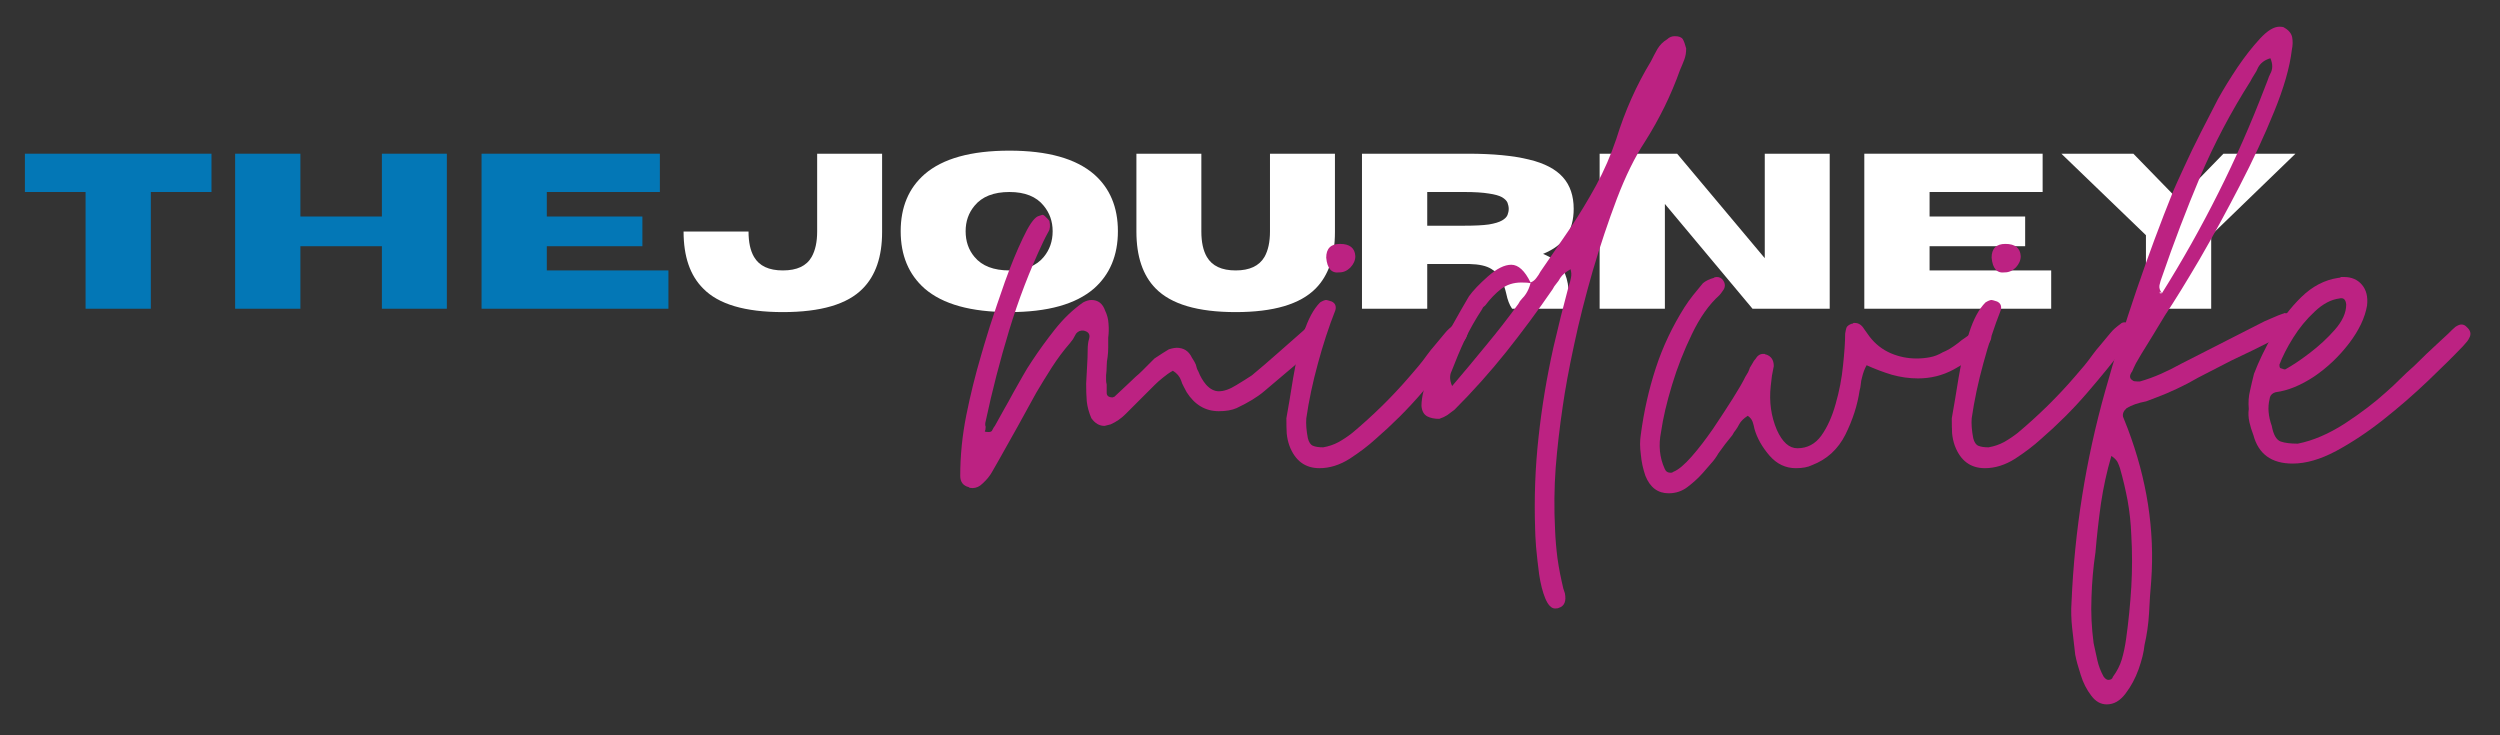
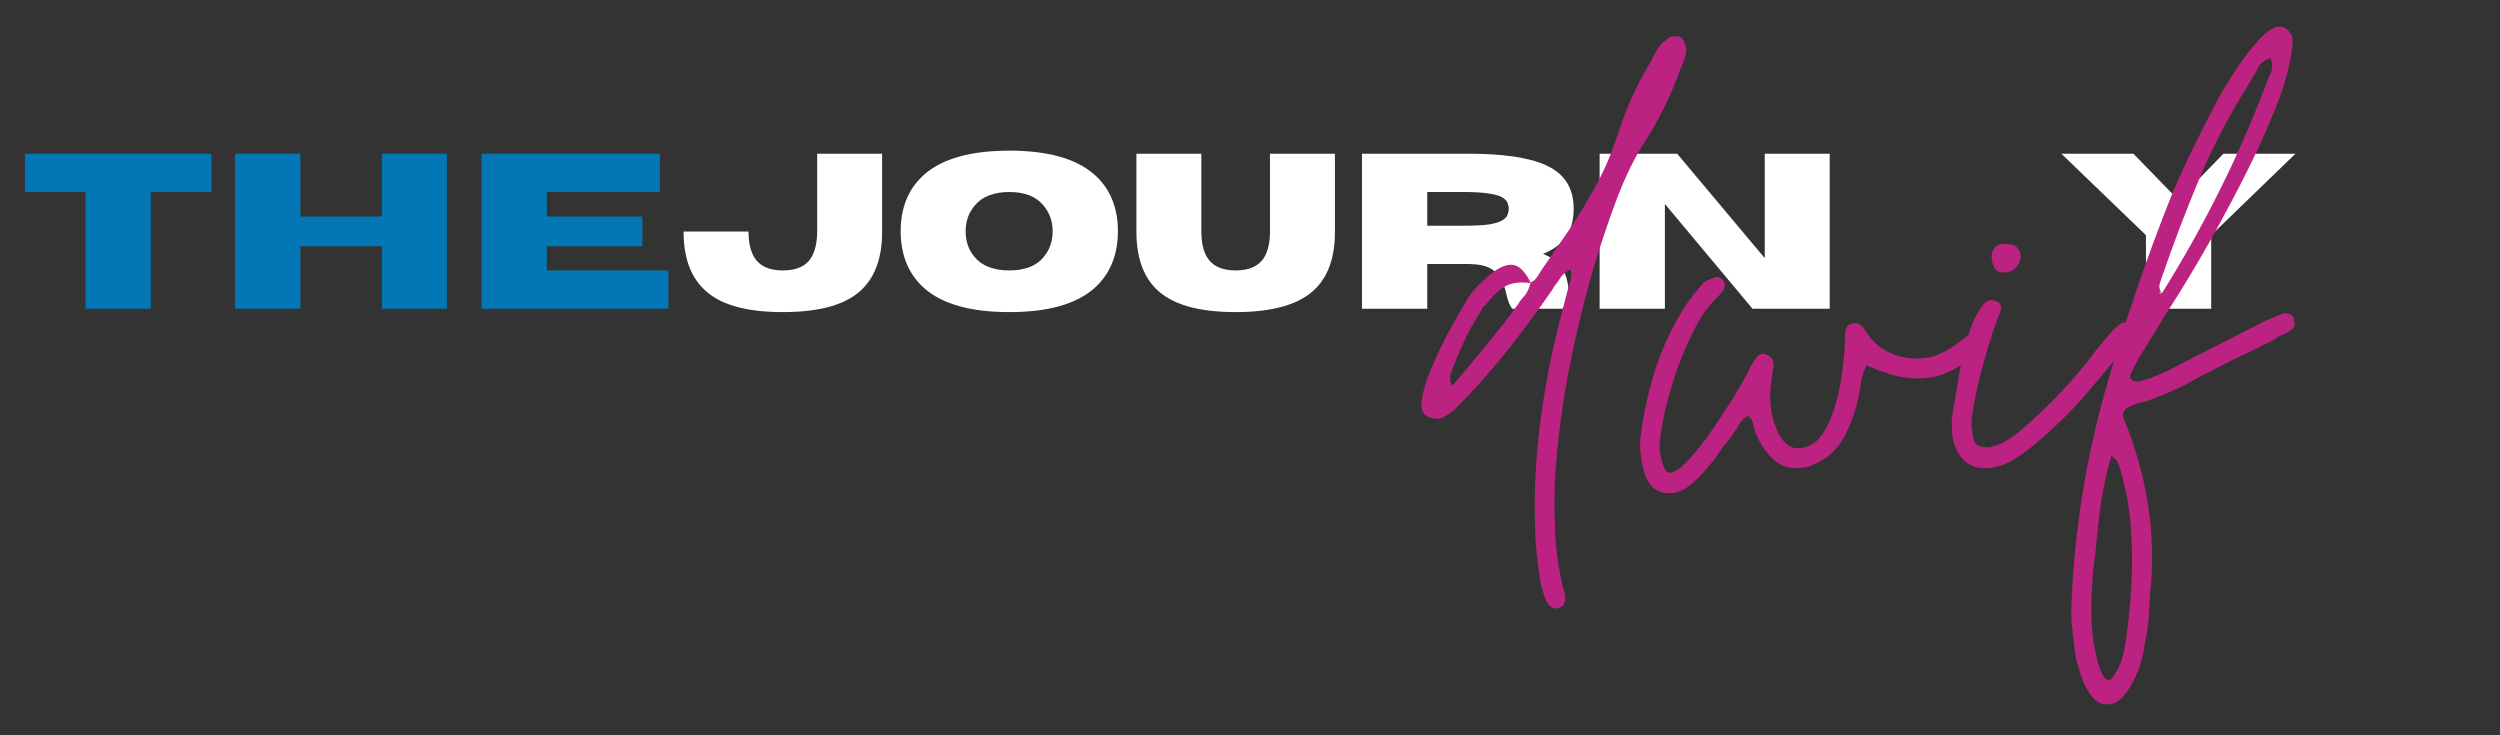
<svg xmlns="http://www.w3.org/2000/svg" width="170" zoomAndPan="magnify" viewBox="0 0 127.5 37.5" height="50" preserveAspectRatio="xMidYMid meet" version="1.0">
  <rect x="0" y="0" width="127.5" height="37.5" fill="#333333" stroke="none" />
  <defs>
    <g />
    <clipPath id="fb6388a581">
-       <path d="M 114 14 L 126.414 14 L 126.414 24 L 114 24 Z M 114 14 " clip-rule="nonzero" />
-     </clipPath>
+       </clipPath>
  </defs>
  <g fill="#0377b6" fill-opacity="1">
    <g transform="translate(0.942, 15.745)">
      <g>
        <path d="M 6.75 0 L 3.422 0 L 3.422 -5.953 L 0.328 -5.953 L 0.328 -7.906 L 9.844 -7.906 L 9.844 -5.953 L 6.75 -5.953 Z M 6.75 0 " />
      </g>
    </g>
    <g transform="translate(11.117, 15.745)">
      <g>
        <path d="M 11.672 0 L 8.359 0 L 8.359 -3.188 L 4.203 -3.188 L 4.203 0 L 0.875 0 L 0.875 -7.906 L 4.203 -7.906 L 4.203 -4.703 L 8.359 -4.703 L 8.359 -7.906 L 11.672 -7.906 Z M 11.672 0 " />
      </g>
    </g>
    <g transform="translate(23.684, 15.745)">
      <g>
        <path d="M 10.406 0 L 0.875 0 L 0.875 -7.906 L 9.969 -7.906 L 9.969 -5.953 L 4.203 -5.953 L 4.203 -4.703 L 9.078 -4.703 L 9.078 -3.188 L 4.203 -3.188 L 4.203 -1.953 L 10.406 -1.953 Z M 10.406 0 " />
      </g>
    </g>
  </g>
  <g fill="#ffffff" fill-opacity="1">
    <g transform="translate(34.534, 15.745)">
      <g>
        <path d="M 5.391 0.172 C 3.461 0.172 2.109 -0.227 1.328 -1.031 C 0.66 -1.695 0.328 -2.664 0.328 -3.938 L 3.641 -3.938 C 3.641 -3.395 3.734 -2.961 3.922 -2.641 C 4.191 -2.18 4.68 -1.953 5.391 -1.953 C 6.109 -1.953 6.598 -2.18 6.859 -2.641 C 7.047 -2.973 7.141 -3.406 7.141 -3.938 L 7.141 -7.906 L 10.453 -7.906 L 10.453 -3.906 C 10.453 -2.656 10.125 -1.695 9.469 -1.031 C 8.688 -0.227 7.328 0.172 5.391 0.172 Z M 5.391 0.172 " />
      </g>
    </g>
    <g transform="translate(45.497, 15.745)">
      <g>
        <path d="M 5.984 0.172 C 4.023 0.172 2.582 -0.227 1.656 -1.031 C 0.844 -1.75 0.438 -2.723 0.438 -3.953 C 0.438 -5.18 0.844 -6.148 1.656 -6.859 C 2.582 -7.66 4.023 -8.062 5.984 -8.062 C 7.93 -8.062 9.367 -7.66 10.297 -6.859 C 11.109 -6.148 11.516 -5.18 11.516 -3.953 C 11.516 -2.723 11.109 -1.75 10.297 -1.031 C 9.367 -0.227 7.93 0.172 5.984 0.172 Z M 5.984 -1.953 C 6.773 -1.953 7.359 -2.18 7.734 -2.641 C 8.035 -3.004 8.188 -3.441 8.188 -3.953 C 8.188 -4.453 8.035 -4.883 7.734 -5.25 C 7.359 -5.719 6.773 -5.953 5.984 -5.953 C 5.18 -5.953 4.586 -5.719 4.203 -5.25 C 3.898 -4.883 3.75 -4.453 3.75 -3.953 C 3.75 -3.441 3.898 -3.004 4.203 -2.641 C 4.586 -2.18 5.18 -1.953 5.984 -1.953 Z M 5.984 -1.953 " />
      </g>
    </g>
    <g transform="translate(57.457, 15.745)">
      <g>
        <path d="M 5.562 0.172 C 3.633 0.172 2.273 -0.227 1.484 -1.031 C 0.828 -1.695 0.5 -2.664 0.5 -3.938 L 0.5 -7.906 L 3.812 -7.906 L 3.812 -3.938 C 3.812 -3.395 3.906 -2.961 4.094 -2.641 C 4.363 -2.18 4.852 -1.953 5.562 -1.953 C 6.27 -1.953 6.758 -2.18 7.031 -2.641 C 7.219 -2.973 7.312 -3.406 7.312 -3.938 L 7.312 -7.906 L 10.625 -7.906 L 10.625 -3.906 C 10.625 -2.656 10.297 -1.695 9.641 -1.031 C 8.848 -0.227 7.488 0.172 5.562 0.172 Z M 5.562 0.172 " />
      </g>
    </g>
    <g transform="translate(68.586, 15.745)">
      <g>
        <path d="M 11.672 0 L 8.531 0 C 8.395 -0.195 8.297 -0.453 8.234 -0.766 C 8.18 -1.004 8.102 -1.238 8 -1.469 C 7.895 -1.695 7.719 -1.883 7.469 -2.031 C 7.219 -2.188 6.844 -2.27 6.344 -2.281 L 4.203 -2.281 L 4.203 0 L 0.875 0 L 0.875 -7.906 L 6.281 -7.906 C 7.562 -7.906 8.598 -7.805 9.391 -7.609 C 10.18 -7.422 10.758 -7.117 11.125 -6.703 C 11.488 -6.297 11.672 -5.758 11.672 -5.094 C 11.672 -4.539 11.547 -4.07 11.297 -3.688 C 11.047 -3.312 10.648 -3.016 10.109 -2.797 C 10.629 -2.578 10.969 -2.316 11.125 -2.016 C 11.281 -1.711 11.375 -1.379 11.406 -1.016 C 11.445 -0.691 11.535 -0.352 11.672 0 Z M 4.203 -4.234 L 6.094 -4.234 C 6.625 -4.234 7.039 -4.254 7.344 -4.297 C 7.645 -4.348 7.867 -4.414 8.016 -4.5 C 8.16 -4.582 8.254 -4.676 8.297 -4.781 C 8.336 -4.883 8.359 -4.988 8.359 -5.094 C 8.359 -5.195 8.336 -5.301 8.297 -5.406 C 8.254 -5.508 8.16 -5.602 8.016 -5.688 C 7.867 -5.77 7.645 -5.832 7.344 -5.875 C 7.039 -5.926 6.625 -5.953 6.094 -5.953 L 4.203 -5.953 Z M 4.203 -4.234 " />
      </g>
    </g>
    <g transform="translate(80.706, 15.745)">
      <g>
        <path d="M 12.609 0 L 8.672 0 L 4.203 -5.344 L 4.203 0 L 0.875 0 L 0.875 -7.906 L 4.828 -7.906 L 9.297 -2.578 L 9.297 -7.906 L 12.609 -7.906 Z M 12.609 0 " />
      </g>
    </g>
    <g transform="translate(94.205, 15.745)">
      <g>
-         <path d="M 10.406 0 L 0.875 0 L 0.875 -7.906 L 9.969 -7.906 L 9.969 -5.953 L 4.203 -5.953 L 4.203 -4.703 L 9.078 -4.703 L 9.078 -3.188 L 4.203 -3.188 L 4.203 -1.953 L 10.406 -1.953 Z M 10.406 0 " />
-       </g>
+         </g>
    </g>
    <g transform="translate(105.052, 15.745)">
      <g>
        <path d="M 7.719 0 L 4.391 0 L 4.391 -3.75 L 0.078 -7.906 L 3.75 -7.906 L 6.047 -5.547 L 8.344 -7.906 L 12.016 -7.906 L 7.719 -3.75 Z M 7.719 0 " />
      </g>
    </g>
  </g>
  <g fill="#bc2282" fill-opacity="1">
    <g transform="translate(49.363, 25.283)">
      <g>
-         <path d="M 0.234 -0.391 C 0.129 -0.391 0.066 -0.406 0.047 -0.438 C -0.242 -0.508 -0.391 -0.703 -0.391 -1.016 C -0.391 -2.055 -0.285 -3.094 -0.078 -4.125 C 0.129 -5.156 0.379 -6.164 0.672 -7.156 C 0.742 -7.414 0.891 -7.898 1.109 -8.609 C 1.336 -9.316 1.598 -10.086 1.891 -10.922 C 2.191 -11.754 2.492 -12.488 2.797 -13.125 C 3.098 -13.77 3.352 -14.145 3.562 -14.25 C 3.719 -14.301 3.797 -14.328 3.797 -14.328 C 3.848 -14.328 3.91 -14.285 3.984 -14.203 C 4.066 -14.129 4.125 -14.066 4.156 -14.016 C 4.207 -13.773 4.191 -13.594 4.109 -13.469 C 4.004 -13.281 3.91 -13.098 3.828 -12.922 C 3.148 -11.484 2.578 -9.992 2.109 -8.453 C 1.641 -6.91 1.238 -5.359 0.906 -3.797 C 0.875 -3.691 0.875 -3.598 0.906 -3.516 C 0.906 -3.41 0.891 -3.332 0.859 -3.281 C 0.891 -3.258 0.957 -3.25 1.062 -3.25 C 1.164 -3.25 1.227 -3.285 1.25 -3.359 C 1.301 -3.461 1.344 -3.531 1.375 -3.562 C 1.531 -3.852 1.688 -4.133 1.844 -4.406 C 2 -4.676 2.156 -4.957 2.312 -5.25 C 2.469 -5.531 2.625 -5.805 2.781 -6.078 C 2.938 -6.359 3.102 -6.629 3.281 -6.891 C 3.625 -7.41 4.008 -7.941 4.438 -8.484 C 4.875 -9.035 5.352 -9.492 5.875 -9.859 C 6.031 -9.941 6.172 -9.984 6.297 -9.984 C 6.641 -9.984 6.875 -9.801 7 -9.438 C 7.102 -9.227 7.16 -9.004 7.172 -8.766 C 7.191 -8.535 7.188 -8.301 7.156 -8.062 C 7.156 -7.875 7.156 -7.703 7.156 -7.547 C 7.156 -7.391 7.145 -7.234 7.125 -7.078 C 7.094 -6.922 7.078 -6.766 7.078 -6.609 C 7.078 -6.453 7.066 -6.297 7.047 -6.141 C 7.047 -6.066 7.047 -5.988 7.047 -5.906 C 7.047 -5.832 7.055 -5.754 7.078 -5.672 C 7.078 -5.598 7.078 -5.52 7.078 -5.438 C 7.078 -5.363 7.078 -5.301 7.078 -5.25 C 7.078 -5.094 7.18 -5.016 7.391 -5.016 C 7.422 -5.035 7.445 -5.047 7.469 -5.047 L 8.219 -5.75 C 8.32 -5.852 8.43 -5.957 8.547 -6.062 C 8.672 -6.164 8.785 -6.27 8.891 -6.375 C 8.992 -6.477 9.098 -6.582 9.203 -6.688 C 9.305 -6.789 9.41 -6.895 9.516 -7 C 9.828 -7.207 10.07 -7.363 10.25 -7.469 C 10.352 -7.5 10.438 -7.52 10.5 -7.531 C 10.57 -7.539 10.617 -7.547 10.641 -7.547 C 11.004 -7.547 11.266 -7.379 11.422 -7.047 C 11.523 -6.891 11.594 -6.77 11.625 -6.688 C 11.645 -6.633 11.66 -6.578 11.672 -6.516 C 11.691 -6.453 11.719 -6.395 11.75 -6.344 C 11.852 -6.082 11.984 -5.859 12.141 -5.672 C 12.348 -5.441 12.566 -5.328 12.797 -5.328 C 13.055 -5.328 13.352 -5.43 13.688 -5.641 C 14.031 -5.848 14.297 -6.016 14.484 -6.141 C 14.922 -6.504 15.363 -6.883 15.812 -7.281 C 16.258 -7.676 16.691 -8.055 17.109 -8.422 C 17.129 -8.441 17.148 -8.461 17.172 -8.484 C 17.203 -8.516 17.234 -8.555 17.266 -8.609 C 17.473 -8.742 17.613 -8.812 17.688 -8.812 C 17.844 -8.812 17.961 -8.742 18.047 -8.609 C 18.273 -8.379 18.258 -8.133 18 -7.875 C 17.844 -7.656 17.66 -7.469 17.453 -7.312 L 15.109 -5.328 C 14.766 -5.035 14.297 -4.75 13.703 -4.469 C 13.461 -4.363 13.16 -4.312 12.797 -4.312 C 12.117 -4.312 11.57 -4.633 11.156 -5.281 C 11.102 -5.383 11.051 -5.484 11 -5.578 C 10.945 -5.672 10.906 -5.77 10.875 -5.875 C 10.801 -6.082 10.66 -6.25 10.453 -6.375 C 10.266 -6.27 10.094 -6.148 9.938 -6.016 C 9.781 -5.891 9.641 -5.766 9.516 -5.641 C 9.379 -5.504 9.234 -5.359 9.078 -5.203 C 8.922 -5.047 8.781 -4.906 8.656 -4.781 C 8.551 -4.676 8.445 -4.57 8.344 -4.469 C 8.238 -4.363 8.133 -4.258 8.031 -4.156 C 7.812 -3.938 7.562 -3.766 7.281 -3.641 C 7.07 -3.586 6.969 -3.562 6.969 -3.562 C 6.707 -3.562 6.484 -3.691 6.297 -3.953 C 6.172 -4.242 6.094 -4.531 6.062 -4.812 C 6.039 -5.102 6.031 -5.406 6.031 -5.719 C 6.051 -6 6.066 -6.289 6.078 -6.594 C 6.098 -6.895 6.109 -7.188 6.109 -7.469 C 6.109 -7.551 6.113 -7.641 6.125 -7.734 C 6.133 -7.828 6.156 -7.926 6.188 -8.031 C 6.238 -8.238 6.145 -8.367 5.906 -8.422 C 5.75 -8.441 5.617 -8.391 5.516 -8.266 C 5.461 -8.16 5.41 -8.066 5.359 -7.984 C 5.305 -7.91 5.254 -7.844 5.203 -7.781 C 4.867 -7.395 4.562 -6.984 4.281 -6.547 C 4.008 -6.117 3.742 -5.688 3.484 -5.25 C 3.172 -4.676 2.859 -4.109 2.547 -3.547 C 2.234 -2.984 1.922 -2.426 1.609 -1.875 C 1.473 -1.645 1.348 -1.426 1.234 -1.219 C 1.117 -1.008 0.957 -0.812 0.75 -0.625 C 0.594 -0.469 0.422 -0.391 0.234 -0.391 Z M 0.234 -0.391 " />
-       </g>
+         </g>
    </g>
  </g>
  <g fill="#bc2282" fill-opacity="1">
    <g transform="translate(65.606, 25.283)">
      <g>
-         <path d="M 1.688 -1.406 C 0.957 -1.406 0.445 -1.785 0.156 -2.547 C 0.082 -2.754 0.035 -2.969 0.016 -3.188 C 0.004 -3.406 0 -3.66 0 -3.953 C 0.102 -4.523 0.219 -5.207 0.344 -6 C 0.477 -6.801 0.656 -7.562 0.875 -8.281 C 1.102 -9 1.383 -9.523 1.719 -9.859 C 1.852 -9.941 1.957 -9.984 2.031 -9.984 C 2.062 -9.984 2.156 -9.957 2.312 -9.906 C 2.488 -9.82 2.551 -9.676 2.5 -9.469 C 2.164 -8.613 1.867 -7.707 1.609 -6.75 C 1.348 -5.801 1.148 -4.867 1.016 -3.953 C 0.992 -3.66 1.02 -3.32 1.094 -2.938 C 1.145 -2.727 1.234 -2.598 1.359 -2.547 C 1.492 -2.492 1.664 -2.469 1.875 -2.469 C 2.164 -2.52 2.426 -2.609 2.656 -2.734 C 2.895 -2.867 3.129 -3.023 3.359 -3.203 C 3.891 -3.648 4.395 -4.109 4.875 -4.578 C 5.352 -5.047 5.816 -5.539 6.266 -6.062 C 6.422 -6.25 6.578 -6.43 6.734 -6.609 C 6.891 -6.797 7.031 -6.977 7.156 -7.156 C 7.289 -7.344 7.438 -7.523 7.594 -7.703 C 7.75 -7.891 7.906 -8.078 8.062 -8.266 C 8.145 -8.367 8.227 -8.457 8.312 -8.531 C 8.406 -8.613 8.504 -8.691 8.609 -8.766 C 8.66 -8.816 8.727 -8.844 8.812 -8.844 C 8.914 -8.844 9.004 -8.805 9.078 -8.734 C 9.234 -8.629 9.285 -8.473 9.234 -8.266 C 9.211 -8.109 9.133 -7.961 9 -7.828 C 8.32 -6.941 7.625 -6.082 6.906 -5.25 C 6.188 -4.414 5.398 -3.629 4.547 -2.891 C 4.18 -2.555 3.742 -2.223 3.234 -1.891 C 2.723 -1.566 2.207 -1.406 1.688 -1.406 Z M 2.703 -11.391 C 2.305 -11.336 2.082 -11.586 2.031 -12.141 C 2.031 -12.609 2.266 -12.844 2.734 -12.844 C 3.234 -12.844 3.492 -12.633 3.516 -12.219 C 3.516 -12.008 3.43 -11.816 3.266 -11.641 C 3.098 -11.473 2.91 -11.391 2.703 -11.391 Z M 2.703 -11.391 " />
-       </g>
+         </g>
    </g>
  </g>
  <g fill="#bc2282" fill-opacity="1">
    <g transform="translate(72.886, 25.283)">
      <g>
        <path d="M 6.422 5.75 C 6.234 5.75 6.066 5.578 5.922 5.234 C 5.785 4.898 5.68 4.488 5.609 4 C 5.547 3.52 5.492 3.055 5.453 2.609 C 5.422 2.172 5.406 1.863 5.406 1.688 C 5.352 0.113 5.41 -1.438 5.578 -2.969 C 5.742 -4.508 6 -6.051 6.344 -7.594 C 6.469 -8.113 6.594 -8.633 6.719 -9.156 C 6.852 -9.676 6.988 -10.195 7.125 -10.719 C 7.176 -10.852 7.211 -10.988 7.234 -11.125 C 7.266 -11.27 7.254 -11.422 7.203 -11.578 L 7.203 -11.547 C 6.961 -11.41 6.789 -11.266 6.688 -11.109 C 6.633 -11.004 6.566 -10.906 6.484 -10.812 C 6.41 -10.727 6.348 -10.633 6.297 -10.531 C 5.547 -9.438 4.758 -8.375 3.938 -7.344 C 3.113 -6.312 2.234 -5.328 1.297 -4.391 C 1.16 -4.285 1.035 -4.191 0.922 -4.109 C 0.805 -4.035 0.672 -3.973 0.516 -3.922 C 0.273 -3.922 0.07 -3.961 -0.094 -4.047 C -0.27 -4.141 -0.367 -4.316 -0.391 -4.578 C -0.391 -5.047 -0.238 -5.645 0.062 -6.375 C 0.363 -7.102 0.707 -7.82 1.094 -8.531 C 1.488 -9.238 1.801 -9.785 2.031 -10.172 C 2.238 -10.461 2.562 -10.801 3 -11.188 C 3.445 -11.582 3.844 -11.781 4.188 -11.781 C 4.551 -11.781 4.879 -11.477 5.172 -10.875 C 5.297 -10.926 5.395 -11.004 5.469 -11.109 C 5.551 -11.211 5.617 -11.316 5.672 -11.422 L 7.203 -13.656 C 7.672 -14.363 8.109 -15.086 8.516 -15.828 C 8.922 -16.578 9.266 -17.367 9.547 -18.203 C 9.992 -19.641 10.582 -20.957 11.312 -22.156 C 11.414 -22.363 11.523 -22.57 11.641 -22.781 C 11.766 -22.988 11.93 -23.156 12.141 -23.281 C 12.242 -23.383 12.375 -23.438 12.531 -23.438 C 12.738 -23.438 12.875 -23.383 12.938 -23.281 C 13 -23.176 13.055 -23.02 13.109 -22.812 C 13.109 -22.602 13.078 -22.414 13.016 -22.25 C 12.953 -22.082 12.879 -21.906 12.797 -21.719 C 12.566 -21.07 12.301 -20.441 12 -19.828 C 11.695 -19.211 11.363 -18.617 11 -18.047 C 10.5 -17.285 10.023 -16.32 9.578 -15.156 C 9.141 -14 8.727 -12.77 8.344 -11.469 C 7.969 -10.164 7.648 -8.906 7.391 -7.688 C 7.129 -6.477 6.938 -5.43 6.812 -4.547 C 6.656 -3.492 6.535 -2.453 6.453 -1.422 C 6.379 -0.391 6.367 0.656 6.422 1.719 C 6.441 2.219 6.484 2.711 6.547 3.203 C 6.617 3.703 6.719 4.211 6.844 4.734 C 6.895 4.891 6.922 4.969 6.922 4.969 C 7.004 5.383 6.898 5.633 6.609 5.719 C 6.586 5.738 6.523 5.75 6.422 5.75 Z M 1.172 -5.594 C 1.773 -6.301 2.352 -6.992 2.906 -7.672 C 3.469 -8.348 4.016 -9.051 4.547 -9.781 C 4.598 -9.883 4.66 -9.973 4.734 -10.047 C 4.816 -10.129 4.883 -10.211 4.938 -10.297 C 5.039 -10.453 5.117 -10.633 5.172 -10.844 C 5.086 -10.863 4.93 -10.875 4.703 -10.875 C 4.305 -10.875 3.961 -10.766 3.672 -10.547 C 3.391 -10.328 3.117 -10.047 2.859 -9.703 C 2.828 -9.68 2.797 -9.656 2.766 -9.625 C 2.742 -9.602 2.723 -9.566 2.703 -9.516 C 2.359 -8.992 2.062 -8.469 1.812 -7.938 C 1.57 -7.414 1.348 -6.883 1.141 -6.344 C 1.035 -6.133 1.047 -5.883 1.172 -5.594 Z M 1.172 -5.594 " />
      </g>
    </g>
  </g>
  <g fill="#bc2282" fill-opacity="1">
    <g transform="translate(84.041, 25.283)">
      <g>
        <path d="M 1.062 -0.125 C 0.508 -0.125 0.113 -0.422 -0.125 -1.016 C -0.25 -1.379 -0.328 -1.742 -0.359 -2.109 C -0.41 -2.473 -0.41 -2.812 -0.359 -3.125 C -0.203 -4.301 0.051 -5.43 0.406 -6.516 C 0.758 -7.598 1.25 -8.633 1.875 -9.625 C 2.008 -9.832 2.156 -10.035 2.312 -10.234 C 2.469 -10.43 2.633 -10.633 2.812 -10.844 C 2.969 -10.969 3.148 -11.055 3.359 -11.109 C 3.391 -11.141 3.441 -11.156 3.516 -11.156 C 3.648 -11.156 3.754 -11.102 3.828 -11 C 3.941 -10.844 3.957 -10.688 3.875 -10.531 C 3.82 -10.445 3.773 -10.379 3.734 -10.328 C 3.691 -10.273 3.66 -10.238 3.641 -10.219 C 3.117 -9.75 2.656 -9.094 2.25 -8.25 C 1.844 -7.414 1.504 -6.551 1.234 -5.656 C 0.961 -4.758 0.773 -3.957 0.672 -3.25 C 0.535 -2.57 0.598 -1.945 0.859 -1.375 C 0.91 -1.238 1.016 -1.172 1.172 -1.172 C 1.223 -1.172 1.266 -1.188 1.297 -1.219 C 1.555 -1.32 1.867 -1.582 2.234 -2 C 2.598 -2.414 2.961 -2.891 3.328 -3.422 C 3.691 -3.961 4.023 -4.473 4.328 -4.953 C 4.629 -5.43 4.844 -5.801 4.969 -6.062 C 5.02 -6.145 5.066 -6.223 5.109 -6.297 C 5.148 -6.379 5.18 -6.457 5.203 -6.531 C 5.254 -6.613 5.301 -6.691 5.344 -6.766 C 5.383 -6.848 5.43 -6.914 5.484 -6.969 C 5.586 -7.145 5.719 -7.234 5.875 -7.234 C 5.895 -7.234 5.906 -7.234 5.906 -7.234 C 5.906 -7.234 5.922 -7.234 5.953 -7.234 C 5.973 -7.211 6 -7.203 6.031 -7.203 C 6.289 -7.117 6.422 -6.922 6.422 -6.609 C 6.391 -6.453 6.359 -6.289 6.328 -6.125 C 6.305 -5.957 6.285 -5.781 6.266 -5.594 C 6.18 -4.789 6.285 -4.047 6.578 -3.359 C 6.859 -2.734 7.207 -2.422 7.625 -2.422 C 8.125 -2.422 8.531 -2.633 8.844 -3.062 C 9.156 -3.5 9.398 -4.039 9.578 -4.688 C 9.766 -5.344 9.891 -5.992 9.953 -6.641 C 10.023 -7.297 10.062 -7.836 10.062 -8.266 C 10.082 -8.391 10.102 -8.488 10.125 -8.562 C 10.156 -8.645 10.238 -8.711 10.375 -8.766 C 10.426 -8.766 10.461 -8.781 10.484 -8.812 C 10.484 -8.812 10.488 -8.812 10.5 -8.812 C 10.52 -8.812 10.539 -8.812 10.562 -8.812 C 10.75 -8.812 10.906 -8.707 11.031 -8.5 L 11.312 -8.109 C 11.602 -7.734 11.961 -7.453 12.391 -7.266 C 12.816 -7.086 13.254 -7 13.703 -7 C 13.93 -7 14.156 -7.02 14.375 -7.062 C 14.602 -7.102 14.82 -7.188 15.031 -7.312 C 15.156 -7.363 15.281 -7.426 15.406 -7.5 C 15.539 -7.582 15.676 -7.676 15.812 -7.781 C 15.945 -7.895 16.07 -7.988 16.188 -8.062 C 16.301 -8.145 16.41 -8.223 16.516 -8.297 C 16.723 -8.453 16.879 -8.531 16.984 -8.531 C 17.117 -8.531 17.238 -8.477 17.344 -8.375 C 17.625 -8.164 17.555 -7.879 17.141 -7.516 C 16.672 -7.098 16.156 -6.738 15.594 -6.438 C 15.031 -6.133 14.426 -5.984 13.781 -5.984 C 13.332 -5.984 12.883 -6.047 12.438 -6.172 C 12 -6.305 11.57 -6.469 11.156 -6.656 C 11.051 -6.469 10.973 -6.258 10.922 -6.031 C 10.891 -5.926 10.867 -5.812 10.859 -5.688 C 10.848 -5.57 10.828 -5.461 10.797 -5.359 C 10.691 -4.629 10.453 -3.883 10.078 -3.125 C 9.703 -2.375 9.133 -1.852 8.375 -1.562 C 8.164 -1.457 7.891 -1.406 7.547 -1.406 C 7.023 -1.406 6.578 -1.617 6.203 -2.047 C 5.828 -2.484 5.57 -2.938 5.438 -3.406 C 5.414 -3.531 5.383 -3.648 5.344 -3.766 C 5.301 -3.891 5.219 -3.992 5.094 -4.078 C 4.883 -3.941 4.738 -3.797 4.656 -3.641 C 4.602 -3.535 4.547 -3.441 4.484 -3.359 C 4.422 -3.285 4.363 -3.195 4.312 -3.094 C 4.051 -2.781 3.812 -2.469 3.594 -2.156 C 3.488 -1.969 3.363 -1.797 3.219 -1.641 C 3.082 -1.484 2.945 -1.328 2.812 -1.172 C 2.582 -0.91 2.32 -0.672 2.031 -0.453 C 1.75 -0.234 1.426 -0.125 1.062 -0.125 Z M 1.062 -0.125 " />
      </g>
    </g>
  </g>
  <g fill="#bc2282" fill-opacity="1">
    <g transform="translate(99.541, 25.283)">
      <g>
        <path d="M 1.688 -1.406 C 0.957 -1.406 0.445 -1.785 0.156 -2.547 C 0.082 -2.754 0.035 -2.969 0.016 -3.188 C 0.004 -3.406 0 -3.66 0 -3.953 C 0.102 -4.523 0.219 -5.207 0.344 -6 C 0.477 -6.801 0.656 -7.562 0.875 -8.281 C 1.102 -9 1.383 -9.523 1.719 -9.859 C 1.852 -9.941 1.957 -9.984 2.031 -9.984 C 2.062 -9.984 2.156 -9.957 2.312 -9.906 C 2.488 -9.82 2.551 -9.676 2.5 -9.469 C 2.164 -8.613 1.867 -7.707 1.609 -6.75 C 1.348 -5.801 1.148 -4.867 1.016 -3.953 C 0.992 -3.66 1.02 -3.32 1.094 -2.938 C 1.145 -2.727 1.234 -2.598 1.359 -2.547 C 1.492 -2.492 1.664 -2.469 1.875 -2.469 C 2.164 -2.52 2.426 -2.609 2.656 -2.734 C 2.895 -2.867 3.129 -3.023 3.359 -3.203 C 3.891 -3.648 4.395 -4.109 4.875 -4.578 C 5.352 -5.047 5.816 -5.539 6.266 -6.062 C 6.422 -6.25 6.578 -6.43 6.734 -6.609 C 6.891 -6.797 7.031 -6.977 7.156 -7.156 C 7.289 -7.344 7.438 -7.523 7.594 -7.703 C 7.75 -7.891 7.906 -8.078 8.062 -8.266 C 8.145 -8.367 8.227 -8.457 8.312 -8.531 C 8.406 -8.613 8.504 -8.691 8.609 -8.766 C 8.66 -8.816 8.727 -8.844 8.812 -8.844 C 8.914 -8.844 9.004 -8.805 9.078 -8.734 C 9.234 -8.629 9.285 -8.473 9.234 -8.266 C 9.211 -8.109 9.133 -7.961 9 -7.828 C 8.32 -6.941 7.625 -6.082 6.906 -5.25 C 6.188 -4.414 5.398 -3.629 4.547 -2.891 C 4.18 -2.555 3.742 -2.223 3.234 -1.891 C 2.723 -1.566 2.207 -1.406 1.688 -1.406 Z M 2.703 -11.391 C 2.305 -11.336 2.082 -11.586 2.031 -12.141 C 2.031 -12.609 2.266 -12.844 2.734 -12.844 C 3.234 -12.844 3.492 -12.633 3.516 -12.219 C 3.516 -12.008 3.43 -11.816 3.266 -11.641 C 3.098 -11.473 2.91 -11.391 2.703 -11.391 Z M 2.703 -11.391 " />
      </g>
    </g>
  </g>
  <g fill="#bc2282" fill-opacity="1">
    <g transform="translate(106.821, 25.283)">
      <g>
        <path d="M 0.625 10.641 C 0.312 10.641 0.047 10.488 -0.172 10.188 C -0.398 9.895 -0.578 9.547 -0.703 9.141 C -0.836 8.734 -0.93 8.391 -0.984 8.109 C -1.035 7.66 -1.086 7.207 -1.141 6.75 C -1.191 6.289 -1.203 5.844 -1.172 5.406 C -1.016 1.75 -0.445 -1.816 0.531 -5.297 C 1.508 -8.785 2.676 -12.211 4.031 -15.578 C 4.133 -15.816 4.312 -16.207 4.562 -16.75 C 4.812 -17.301 5.098 -17.895 5.422 -18.531 C 5.742 -19.164 6.035 -19.734 6.297 -20.234 C 6.586 -20.754 6.922 -21.297 7.297 -21.859 C 7.68 -22.422 8.062 -22.906 8.438 -23.312 C 8.812 -23.719 9.145 -23.922 9.438 -23.922 C 9.562 -23.922 9.641 -23.906 9.672 -23.875 C 9.898 -23.75 10.035 -23.586 10.078 -23.391 C 10.117 -23.191 10.113 -22.973 10.062 -22.734 C 9.957 -21.848 9.656 -20.797 9.156 -19.578 C 8.664 -18.367 8.078 -17.102 7.391 -15.781 C 6.711 -14.469 6.035 -13.227 5.359 -12.062 C 4.68 -10.906 4.094 -9.953 3.594 -9.203 C 3.383 -8.859 3.176 -8.516 2.969 -8.172 C 2.758 -7.836 2.566 -7.523 2.391 -7.234 C 2.285 -7.055 2.191 -6.895 2.109 -6.75 C 2.035 -6.602 1.973 -6.469 1.922 -6.344 C 1.766 -6.133 1.773 -5.977 1.953 -5.875 C 1.984 -5.844 2.062 -5.828 2.188 -5.828 L 2.312 -5.828 C 2.676 -5.93 3.035 -6.062 3.391 -6.219 C 3.742 -6.375 4.086 -6.547 4.422 -6.734 L 8.656 -8.891 C 8.812 -8.961 8.969 -9.031 9.125 -9.094 C 9.281 -9.164 9.438 -9.227 9.594 -9.281 C 9.613 -9.281 9.641 -9.289 9.672 -9.312 C 9.672 -9.312 9.68 -9.312 9.703 -9.312 C 9.992 -9.312 10.148 -9.195 10.172 -8.969 C 10.254 -8.727 10.191 -8.547 9.984 -8.422 C 9.848 -8.336 9.719 -8.27 9.594 -8.219 C 9.539 -8.195 9.473 -8.164 9.391 -8.125 C 9.316 -8.082 9.254 -8.035 9.203 -7.984 C 8.836 -7.797 8.461 -7.609 8.078 -7.422 C 7.703 -7.242 7.332 -7.066 6.969 -6.891 C 6.602 -6.703 6.227 -6.508 5.844 -6.312 C 5.469 -6.125 5.098 -5.926 4.734 -5.719 C 4.367 -5.531 4.016 -5.363 3.672 -5.219 C 3.336 -5.082 2.988 -4.945 2.625 -4.812 C 2.227 -4.738 1.898 -4.625 1.641 -4.469 C 1.484 -4.332 1.422 -4.188 1.453 -4.031 L 1.688 -3.438 C 2.676 -0.832 3.078 1.758 2.891 4.344 C 2.867 4.602 2.848 4.867 2.828 5.141 C 2.816 5.422 2.801 5.703 2.781 5.984 C 2.75 6.535 2.672 7.082 2.547 7.625 C 2.516 7.969 2.414 8.375 2.25 8.844 C 2.082 9.312 1.859 9.727 1.578 10.094 C 1.305 10.457 0.988 10.641 0.625 10.641 Z M 0.703 9.391 C 0.836 9.391 0.914 9.336 0.938 9.234 C 1.145 8.953 1.297 8.656 1.391 8.344 C 1.484 8.031 1.555 7.688 1.609 7.312 C 1.734 6.426 1.82 5.539 1.875 4.656 C 1.926 3.77 1.926 2.883 1.875 2 C 1.852 1.395 1.789 0.812 1.688 0.25 C 1.582 -0.312 1.453 -0.863 1.297 -1.406 C 1.266 -1.508 1.223 -1.613 1.172 -1.719 C 1.117 -1.82 1.016 -1.926 0.859 -2.031 C 0.629 -1.25 0.453 -0.441 0.328 0.391 C 0.211 1.223 0.117 2.055 0.047 2.891 C -0.066 3.648 -0.133 4.422 -0.156 5.203 C -0.188 5.984 -0.148 6.754 -0.047 7.516 C 0.016 7.805 0.078 8.094 0.141 8.375 C 0.203 8.664 0.312 8.953 0.469 9.234 C 0.551 9.336 0.629 9.391 0.703 9.391 Z M 3.328 -10.328 L 3.438 -10.328 C 4.488 -12.004 5.445 -13.707 6.312 -15.438 C 7.188 -17.176 7.977 -18.973 8.688 -20.828 C 8.738 -20.953 8.785 -21.07 8.828 -21.188 C 8.867 -21.312 8.914 -21.426 8.969 -21.531 C 9.094 -21.758 9.094 -22.02 8.969 -22.312 C 8.676 -22.227 8.469 -22.07 8.344 -21.844 C 8.289 -21.707 8.223 -21.582 8.141 -21.469 C 8.066 -21.352 8.004 -21.242 7.953 -21.141 C 6.953 -19.566 6.098 -17.945 5.391 -16.281 C 4.691 -14.613 4.039 -12.906 3.438 -11.156 C 3.383 -11.02 3.344 -10.879 3.312 -10.734 C 3.289 -10.598 3.332 -10.461 3.438 -10.328 C 3.414 -10.328 3.379 -10.352 3.328 -10.406 Z M 3.328 -10.328 " />
      </g>
    </g>
  </g>
  <g clip-path="url(#fb6388a581)">
    <g fill="#bc2282" fill-opacity="1">
      <g transform="translate(115.079, 25.283)">
        <g>
          <path d="M 1.844 -1.641 C 0.77 -1.641 0.102 -2.125 -0.156 -3.094 C -0.238 -3.301 -0.305 -3.52 -0.359 -3.75 C -0.41 -3.988 -0.422 -4.211 -0.391 -4.422 C -0.422 -4.766 -0.398 -5.078 -0.328 -5.359 C -0.266 -5.648 -0.195 -5.938 -0.125 -6.219 C 0.113 -6.844 0.438 -7.516 0.844 -8.234 C 1.25 -8.953 1.727 -9.582 2.281 -10.125 C 2.844 -10.676 3.469 -11.004 4.156 -11.109 C 4.227 -11.109 4.281 -11.125 4.312 -11.156 C 4.332 -11.156 4.352 -11.156 4.375 -11.156 C 4.406 -11.156 4.438 -11.156 4.469 -11.156 C 4.852 -11.156 5.156 -11.023 5.375 -10.766 C 5.602 -10.504 5.691 -10.148 5.641 -9.703 C 5.535 -9.078 5.227 -8.43 4.719 -7.766 C 4.207 -7.098 3.613 -6.535 2.938 -6.078 C 2.258 -5.629 1.609 -5.363 0.984 -5.281 C 0.797 -5.227 0.691 -5.113 0.672 -4.938 C 0.566 -4.52 0.602 -4.062 0.781 -3.562 C 0.863 -3.113 1.016 -2.848 1.234 -2.766 C 1.453 -2.691 1.742 -2.656 2.109 -2.656 C 2.891 -2.812 3.691 -3.156 4.516 -3.688 C 5.336 -4.227 6.035 -4.758 6.609 -5.281 C 6.848 -5.488 7.082 -5.707 7.312 -5.938 C 7.551 -6.176 7.789 -6.398 8.031 -6.609 C 8.238 -6.816 8.457 -7.031 8.688 -7.25 C 8.926 -7.477 9.16 -7.695 9.391 -7.906 C 9.441 -7.957 9.504 -8.016 9.578 -8.078 C 9.66 -8.148 9.727 -8.211 9.781 -8.266 C 9.832 -8.316 9.891 -8.375 9.953 -8.438 C 10.023 -8.5 10.086 -8.555 10.141 -8.609 C 10.266 -8.691 10.367 -8.734 10.453 -8.734 C 10.555 -8.734 10.645 -8.691 10.719 -8.609 C 10.926 -8.43 10.969 -8.238 10.844 -8.031 C 10.812 -7.945 10.707 -7.812 10.531 -7.625 C 10.062 -7.133 9.473 -6.551 8.766 -5.875 C 8.055 -5.195 7.297 -4.535 6.484 -3.891 C 5.68 -3.254 4.875 -2.719 4.062 -2.281 C 3.258 -1.852 2.52 -1.641 1.844 -1.641 Z M 1.484 -6.453 C 1.828 -6.641 2.238 -6.914 2.719 -7.281 C 3.195 -7.645 3.625 -8.039 4 -8.469 C 4.383 -8.906 4.578 -9.332 4.578 -9.75 C 4.555 -10.008 4.441 -10.113 4.234 -10.062 C 3.805 -10.008 3.383 -9.785 2.969 -9.391 C 2.551 -9.004 2.188 -8.562 1.875 -8.062 C 1.562 -7.562 1.328 -7.102 1.172 -6.688 C 1.172 -6.562 1.195 -6.5 1.25 -6.5 C 1.383 -6.445 1.461 -6.43 1.484 -6.453 Z M 1.484 -6.453 " />
        </g>
      </g>
    </g>
  </g>
</svg>